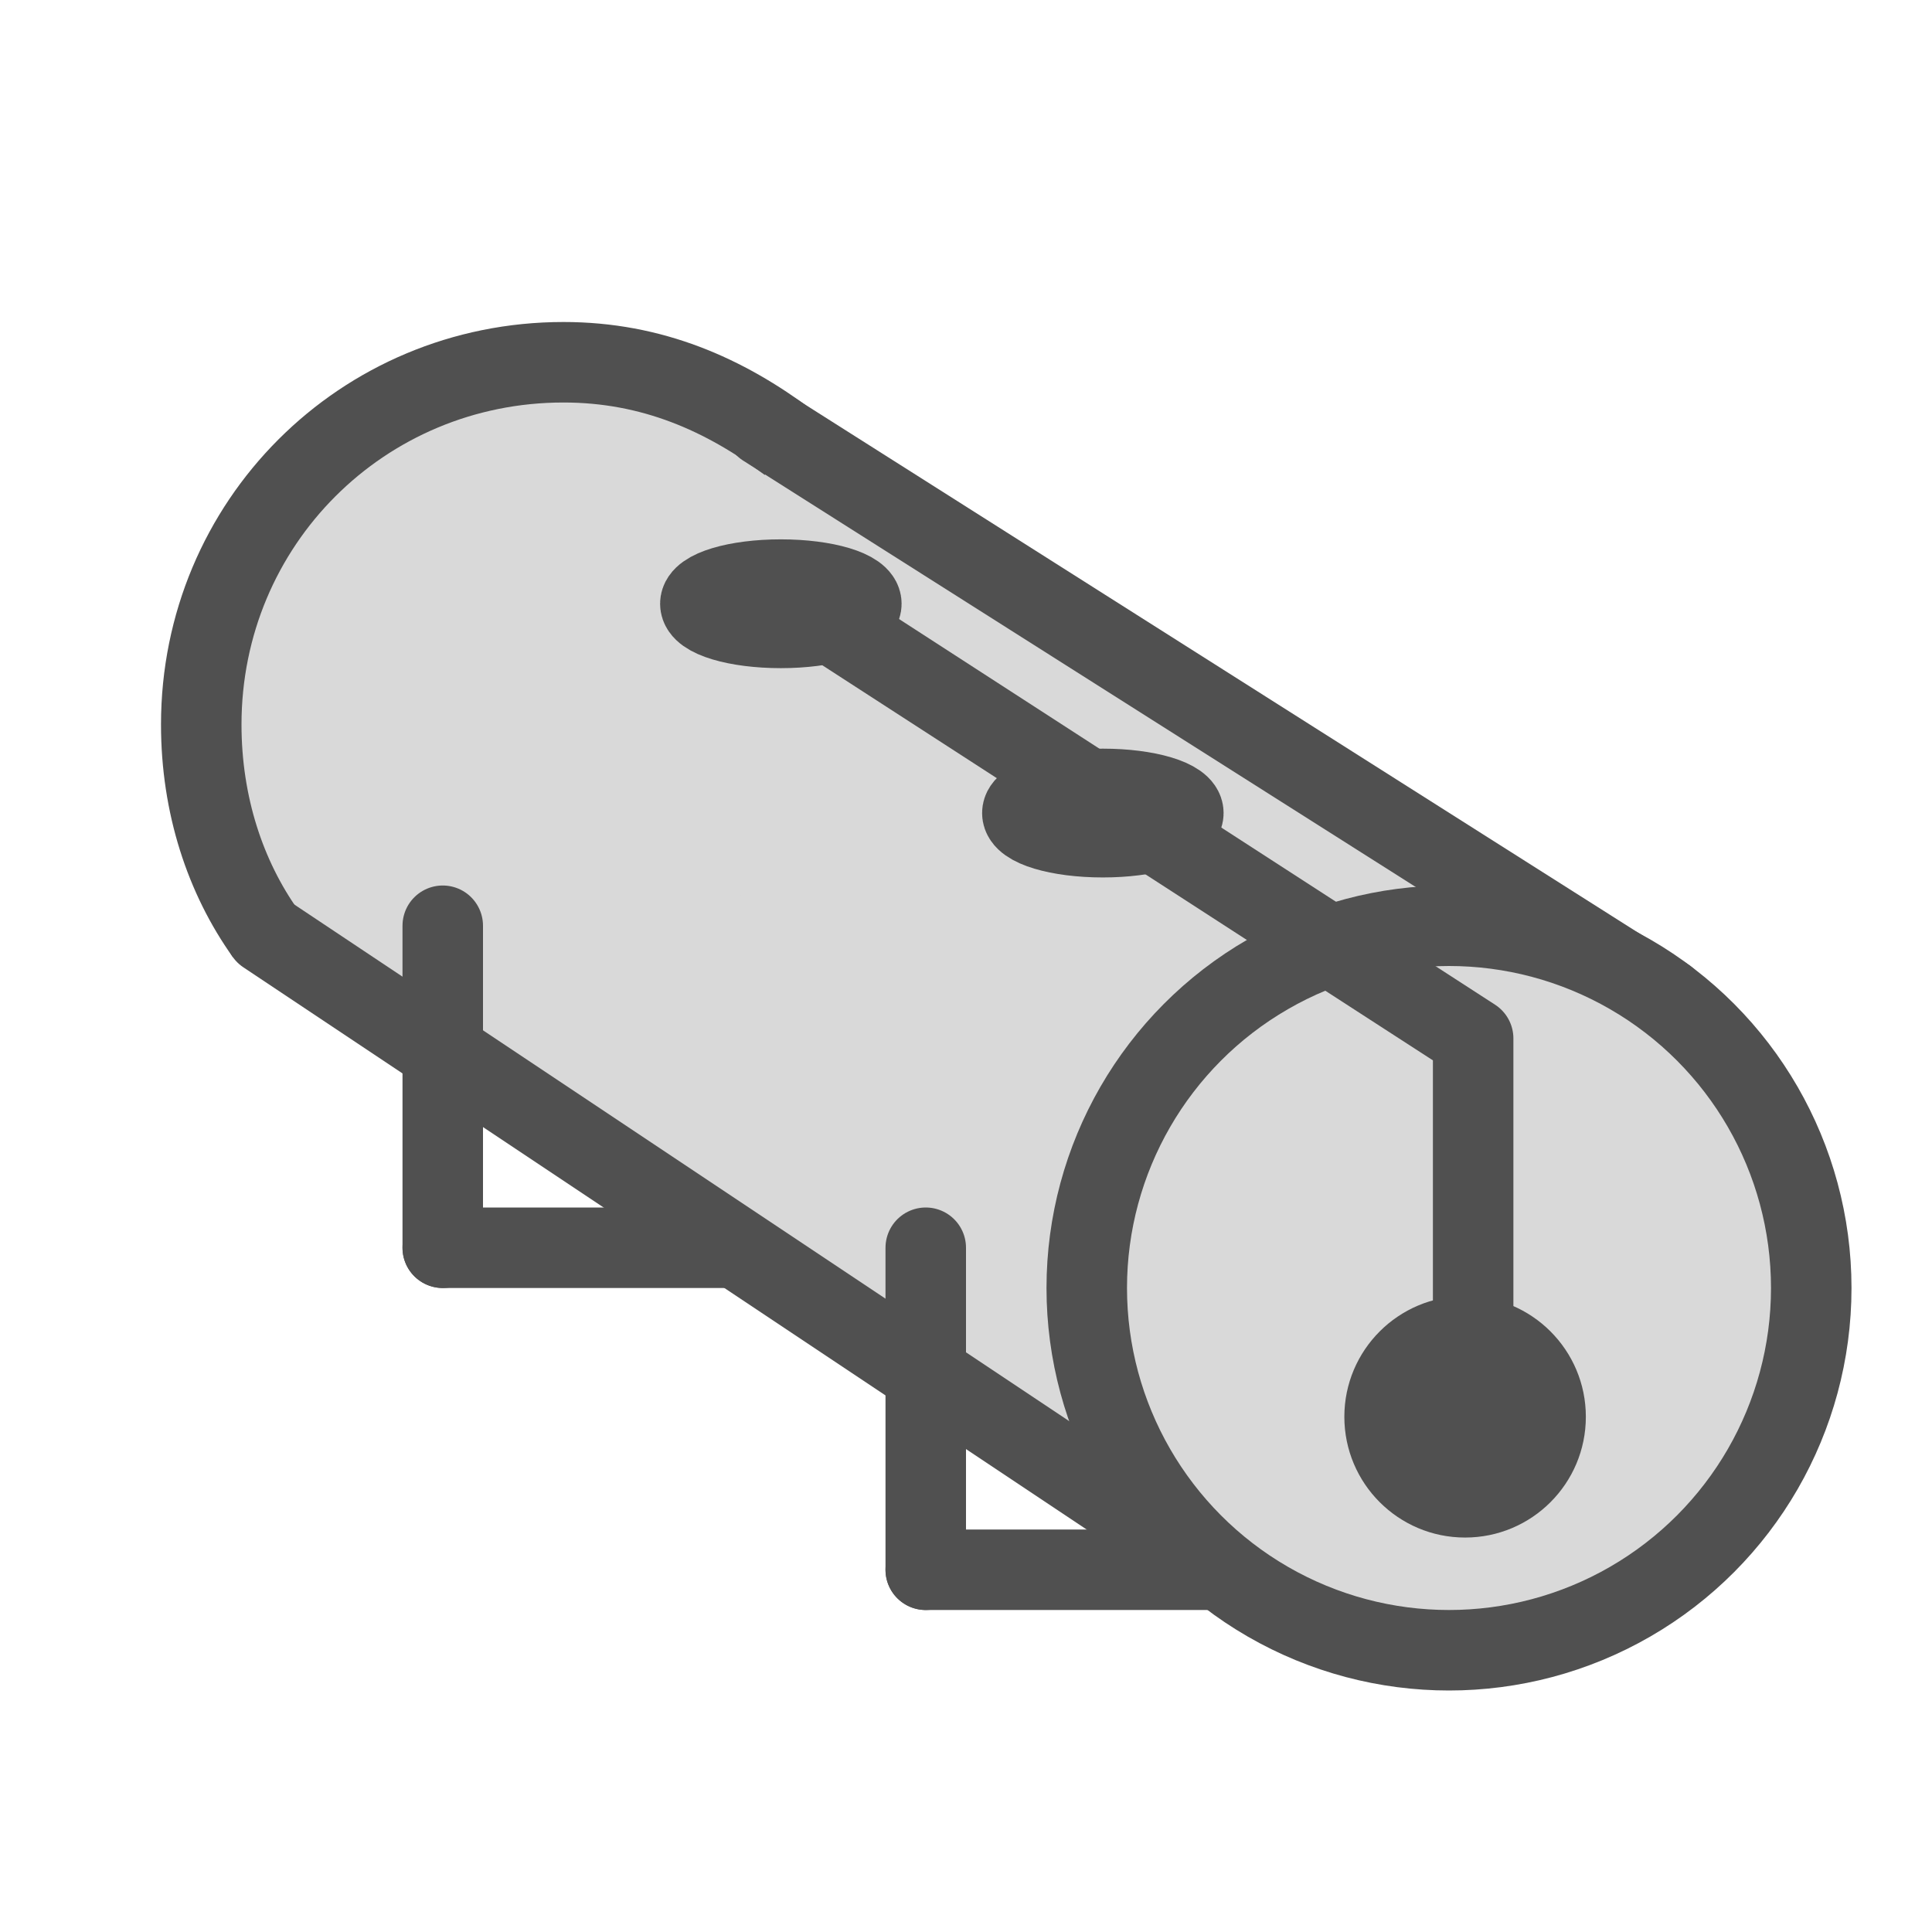
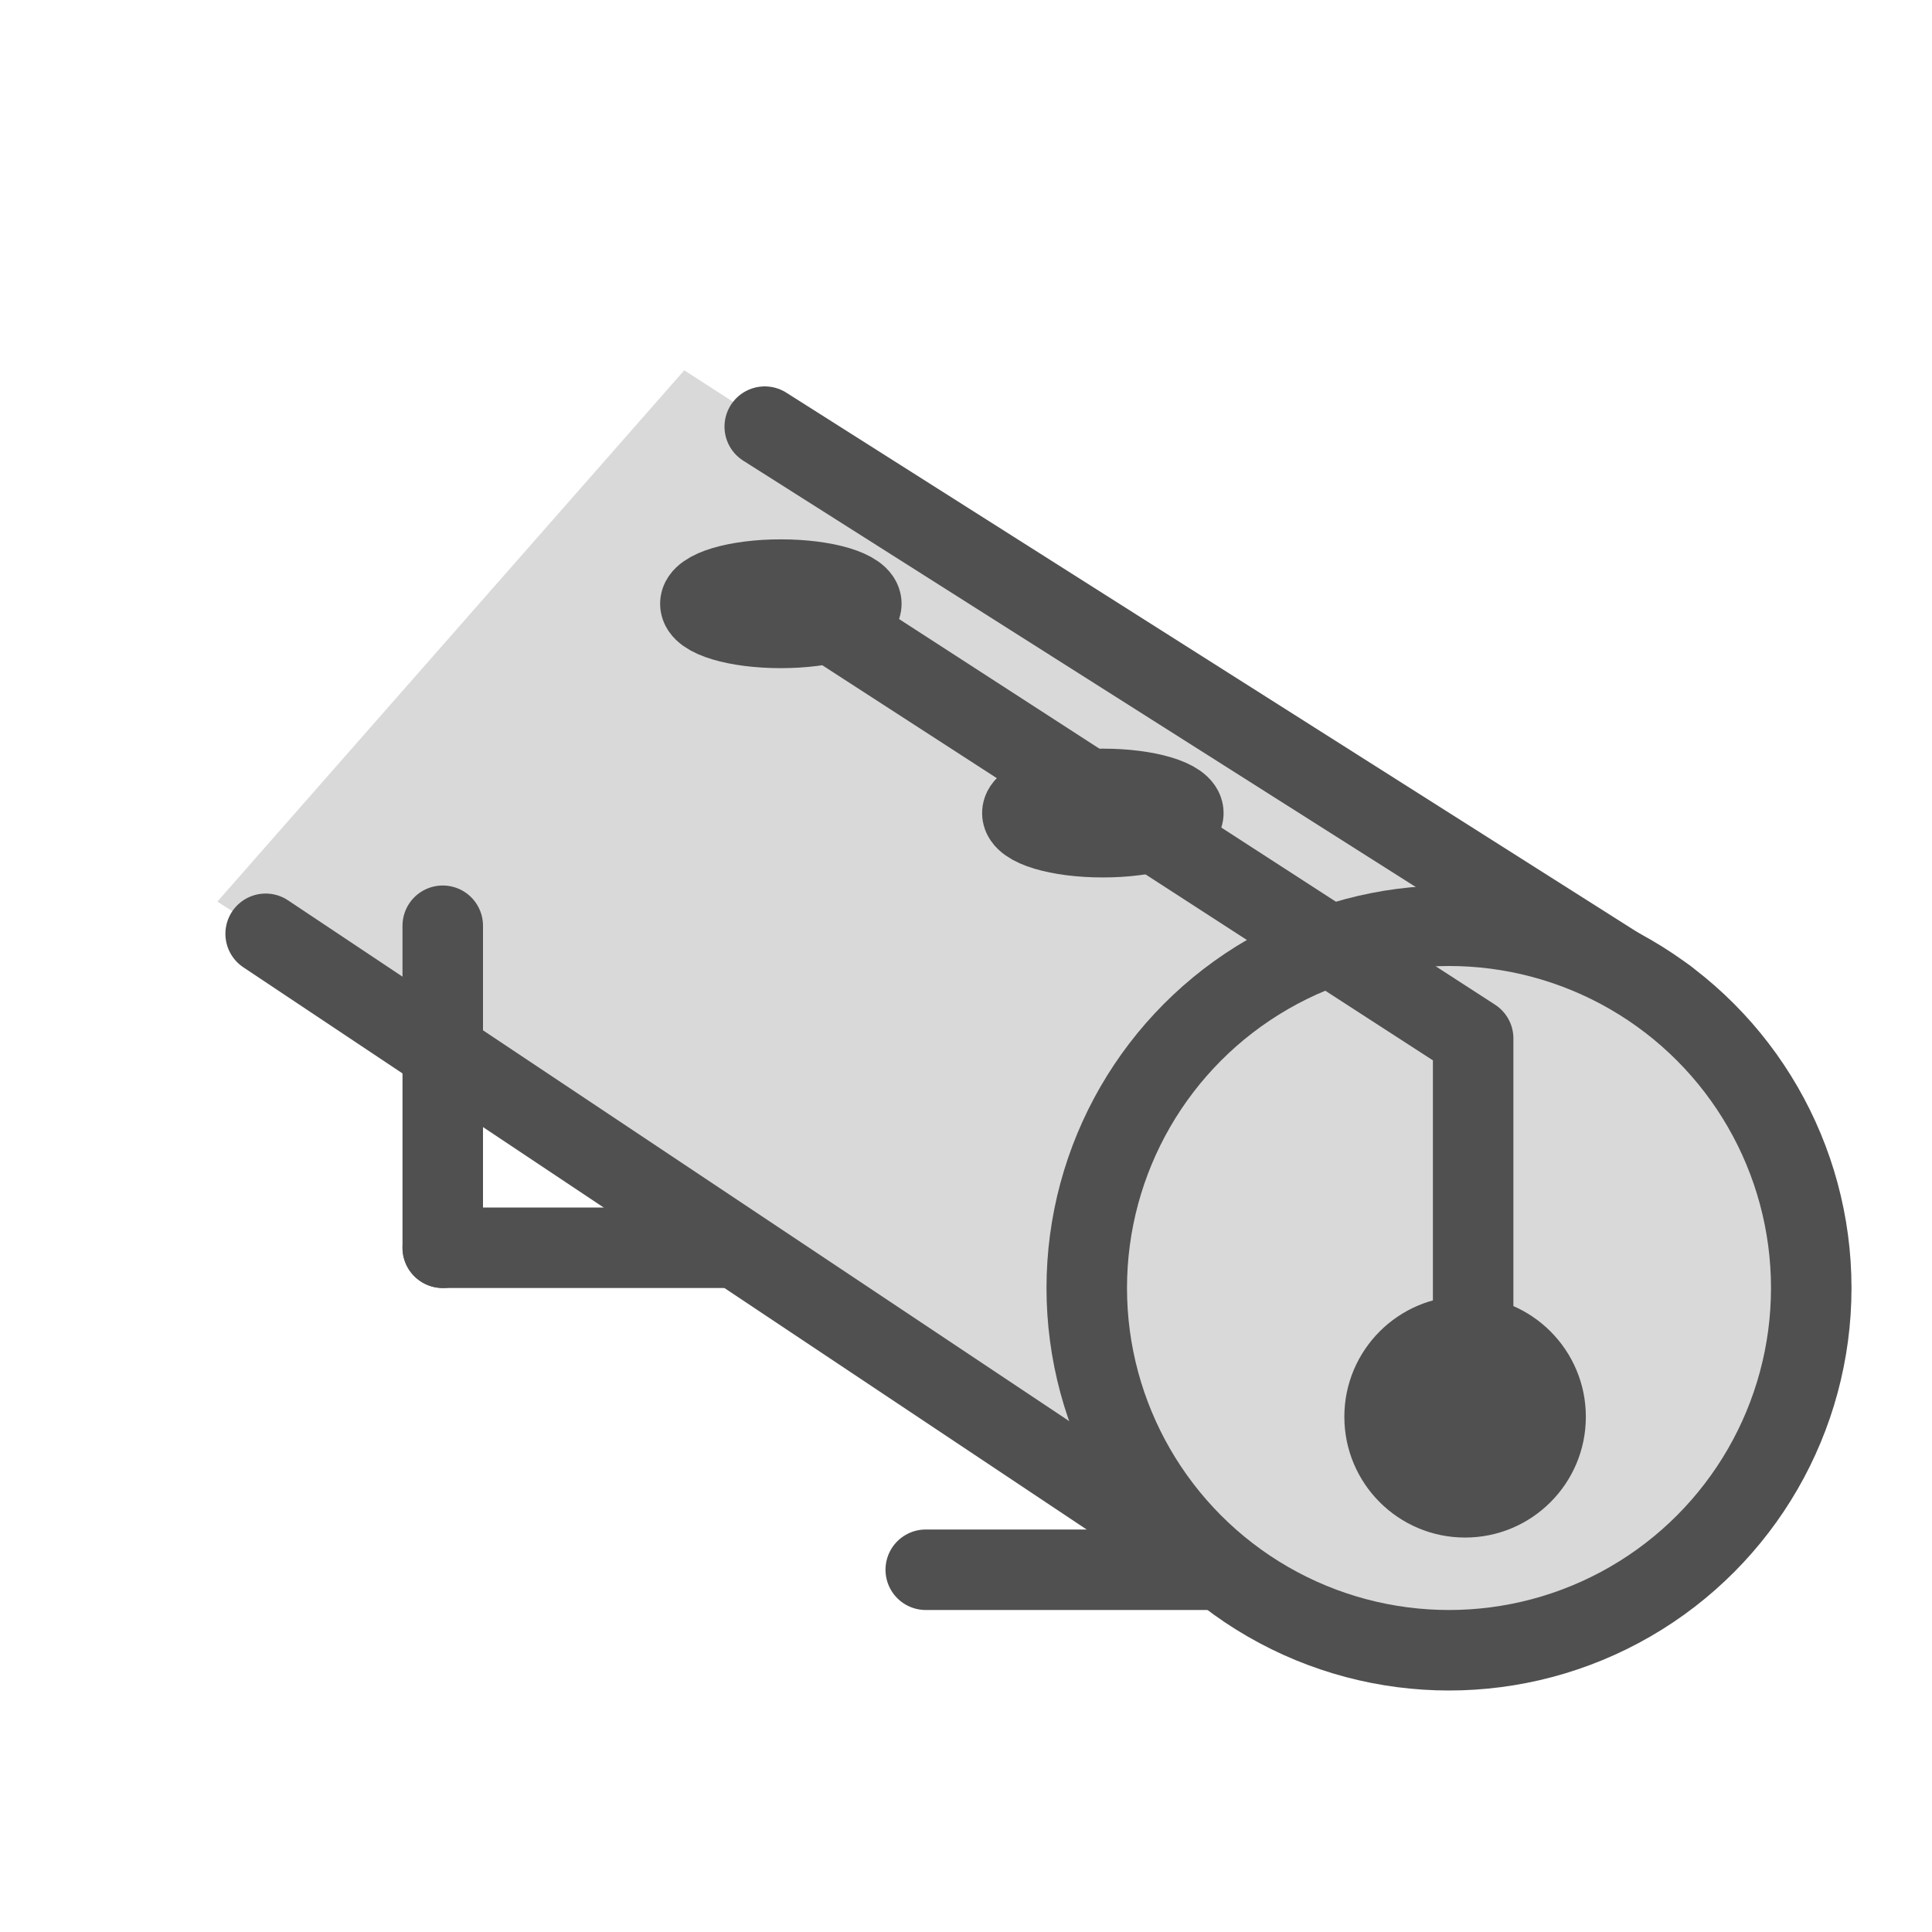
<svg xmlns="http://www.w3.org/2000/svg" version="1.1" id="icon" x="0px" y="0px" viewBox="0 0 24 24" style="enable-background:new 0 0 24 24;" xml:space="preserve">
  <style type="text/css">
	.st0{fill:#D9D9D9;}
	.st1{fill:none;stroke:#505050;stroke-linecap:round;stroke-linejoin:round;stroke-miterlimit:10;}
	.st2{fill:#D9D9D9;stroke:#505050;stroke-miterlimit:10;}
	.st3{fill:none;stroke:#505050;stroke-miterlimit:10;}
	.st4{fill:#505050;}
	.st5{fill:#505050;stroke:#505050;stroke-linecap:round;stroke-linejoin:round;stroke-miterlimit:10;}
</style>
  <polygon class="st0" points="15.2,19.2 2.7,11.2 8.5,4.6 20.9,12.6 " />
-   <path class="st0" d="M9.5,7c0,2.5,0,6.5-2.5,6.5s-4.5-2-4.5-4.5s2-4.5,4.5-4.5S9.5,4.5,9.5,7z" />
  <line class="st1" x1="20.7" y1="12.4" x2="9.5" y2="5.3" />
  <line class="st1" x1="15" y1="19.4" x2="3.3" y2="11.6" />
  <circle class="st2" cx="18" cy="16" r="4.5" />
-   <path class="st3" d="M3.3,11.6C2.8,10.9,2.5,10,2.5,9c0-2.5,2-4.5,4.5-4.5c1.1,0,2,0.4,2.8,1" />
  <line class="st1" x1="5.5" y1="15.5" x2="9.1" y2="15.5" />
  <circle class="st4" cx="18.2" cy="17.6" r="1.5" />
  <polyline class="st1" points="9.8,7.4 18.3,12.9 18.3,17.9 " />
  <ellipse class="st5" cx="13.7" cy="10.1" rx="1" ry="0.3" />
  <line class="st1" x1="5.5" y1="15.5" x2="5.5" y2="11.5" />
  <line class="st1" x1="11.5" y1="19.5" x2="15.1" y2="19.5" />
-   <line class="st1" x1="11.5" y1="19.5" x2="11.5" y2="15.5" />
  <ellipse class="st5" cx="9.7" cy="7.5" rx="1" ry="0.3" />
</svg>